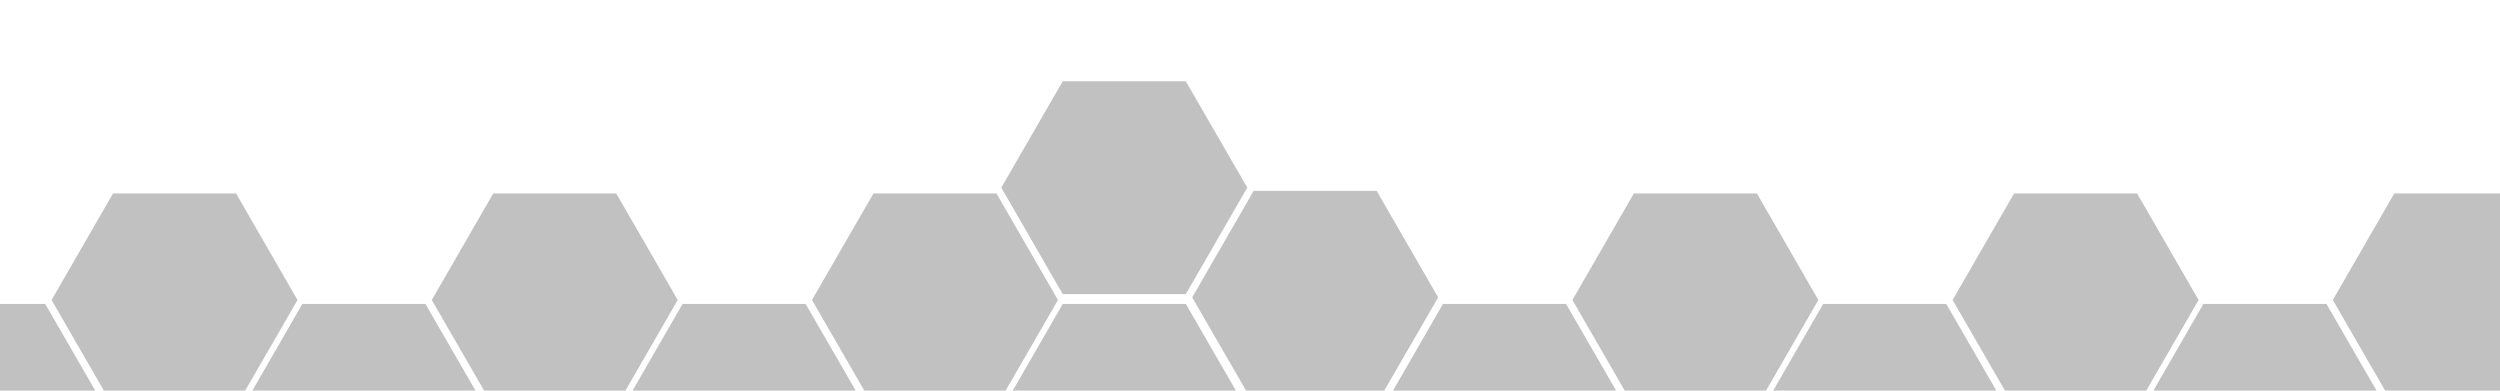
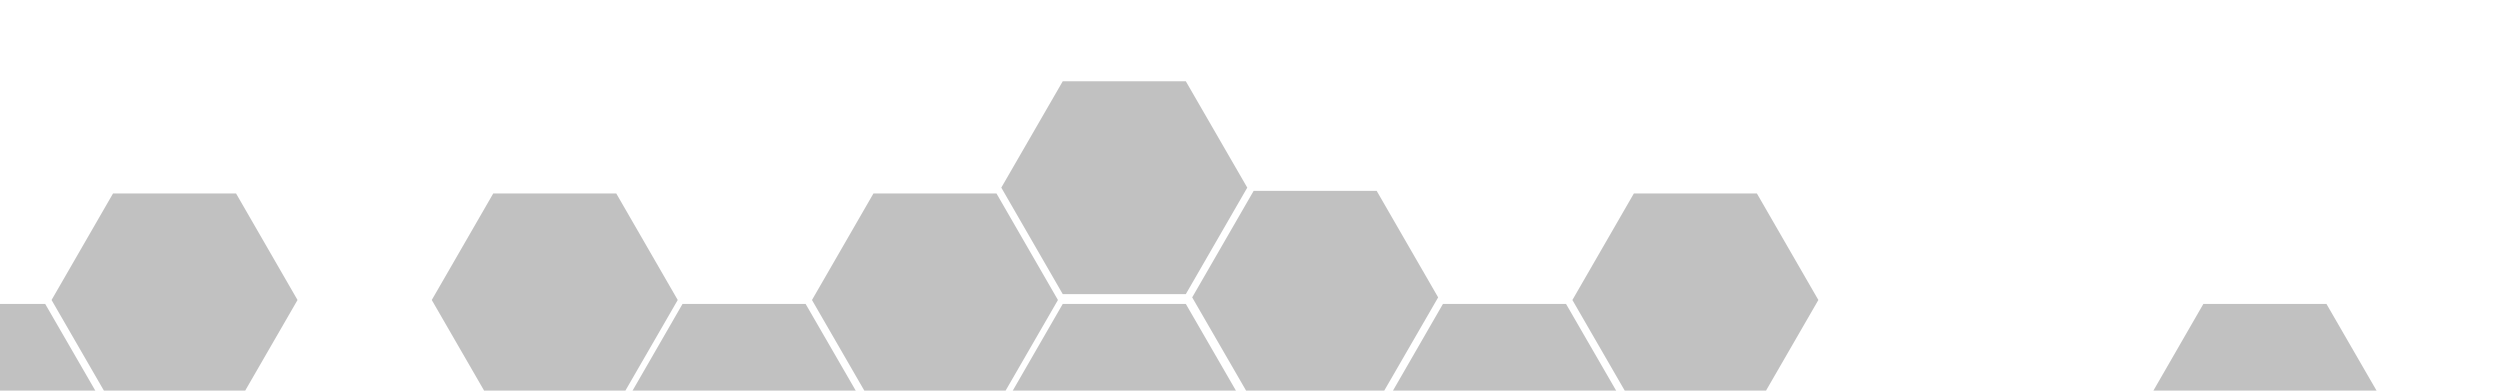
<svg xmlns="http://www.w3.org/2000/svg" version="1.1" id="Calque_1" x="0px" y="0px" viewBox="0 0 1920 300" style="enable-background:new 0 0 1920 300;" xml:space="preserve">
  <style type="text/css">
	.st0{fill:#C1C1C1;}
</style>
  <g>
    <polygon class="st0" points="181.3,148.6 86.8,148.6 39.6,230.4 79.8,300 188.3,300 228.5,230.4  " />
-     <polygon class="st0" points="232.2,233.4 193.8,300 365.2,300 326.7,233.4  " />
    <polygon class="st0" points="473.3,148.6 378.8,148.6 331.6,230.4 371.8,300 480.3,300 520.5,230.4  " />
    <polygon class="st0" points="524.2,233.4 485.8,300 657.2,300 618.7,233.4  " />
    <polygon class="st0" points="765.3,148.6 670.8,148.6 623.6,230.4 663.8,300 772.3,300 812.5,230.4  " />
    <polygon class="st0" points="816.2,233.4 777.8,300 949.2,300 910.7,233.4  " />
    <polygon class="st0" points="910.7,225.9 957.9,144.1 910.7,62.4 816.2,62.4 769,144.1 816.2,225.9  " />
    <polygon class="st0" points="1057.3,146.6 962.8,146.6 915.6,228.4 957,300 1063.1,300 1104.5,228.4  " />
    <polygon class="st0" points="1108.2,233.4 1069.8,300 1241.2,300 1202.7,233.4  " />
    <polygon class="st0" points="1349.3,148.6 1254.8,148.6 1207.6,230.4 1247.8,300 1356.3,300 1396.5,230.4  " />
-     <polygon class="st0" points="1400.2,233.4 1361.8,300 1533.2,300 1494.7,233.4  " />
-     <polygon class="st0" points="1641.3,148.6 1546.8,148.6 1499.6,230.4 1539.8,300 1648.3,300 1688.5,230.4  " />
    <polygon class="st0" points="1692.2,233.4 1653.8,300 1825.2,300 1786.7,233.4  " />
-     <polygon class="st0" points="1838.8,148.6 1791.6,230.4 1831.8,300 1920,300 1920,148.6  " />
    <polygon class="st0" points="0,233.4 0,300 73.2,300 34.7,233.4  " />
  </g>
</svg>